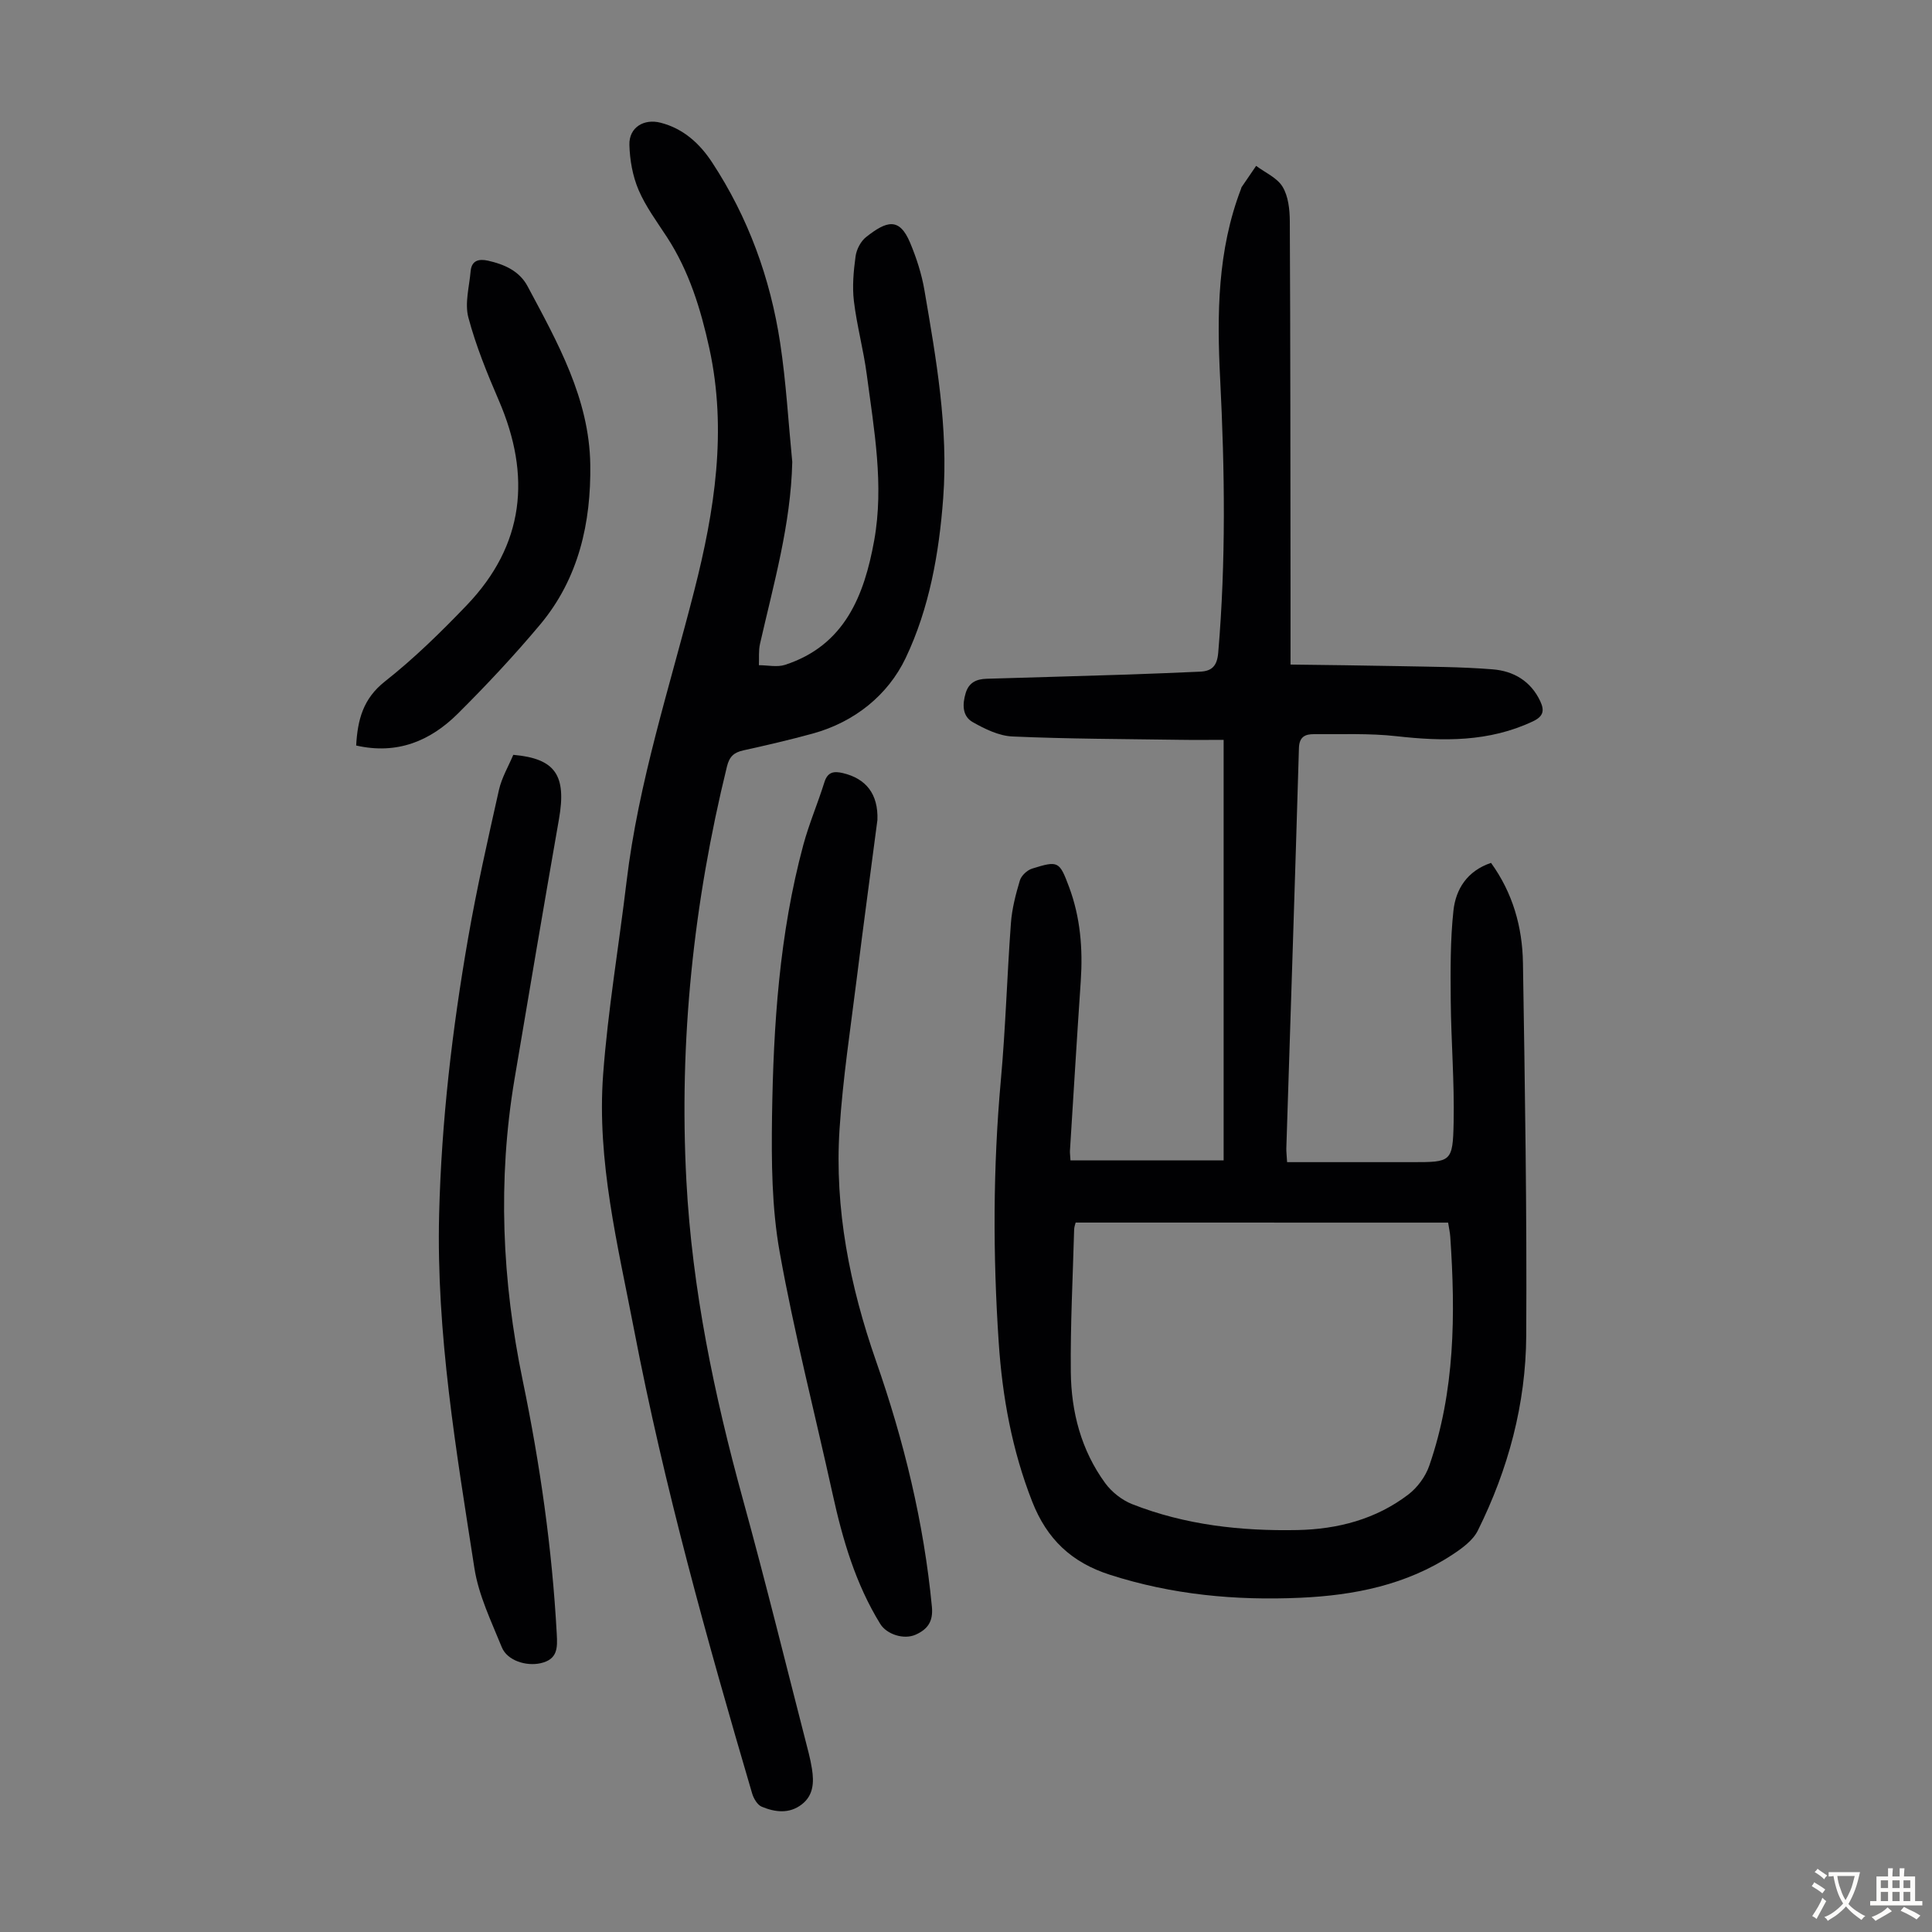
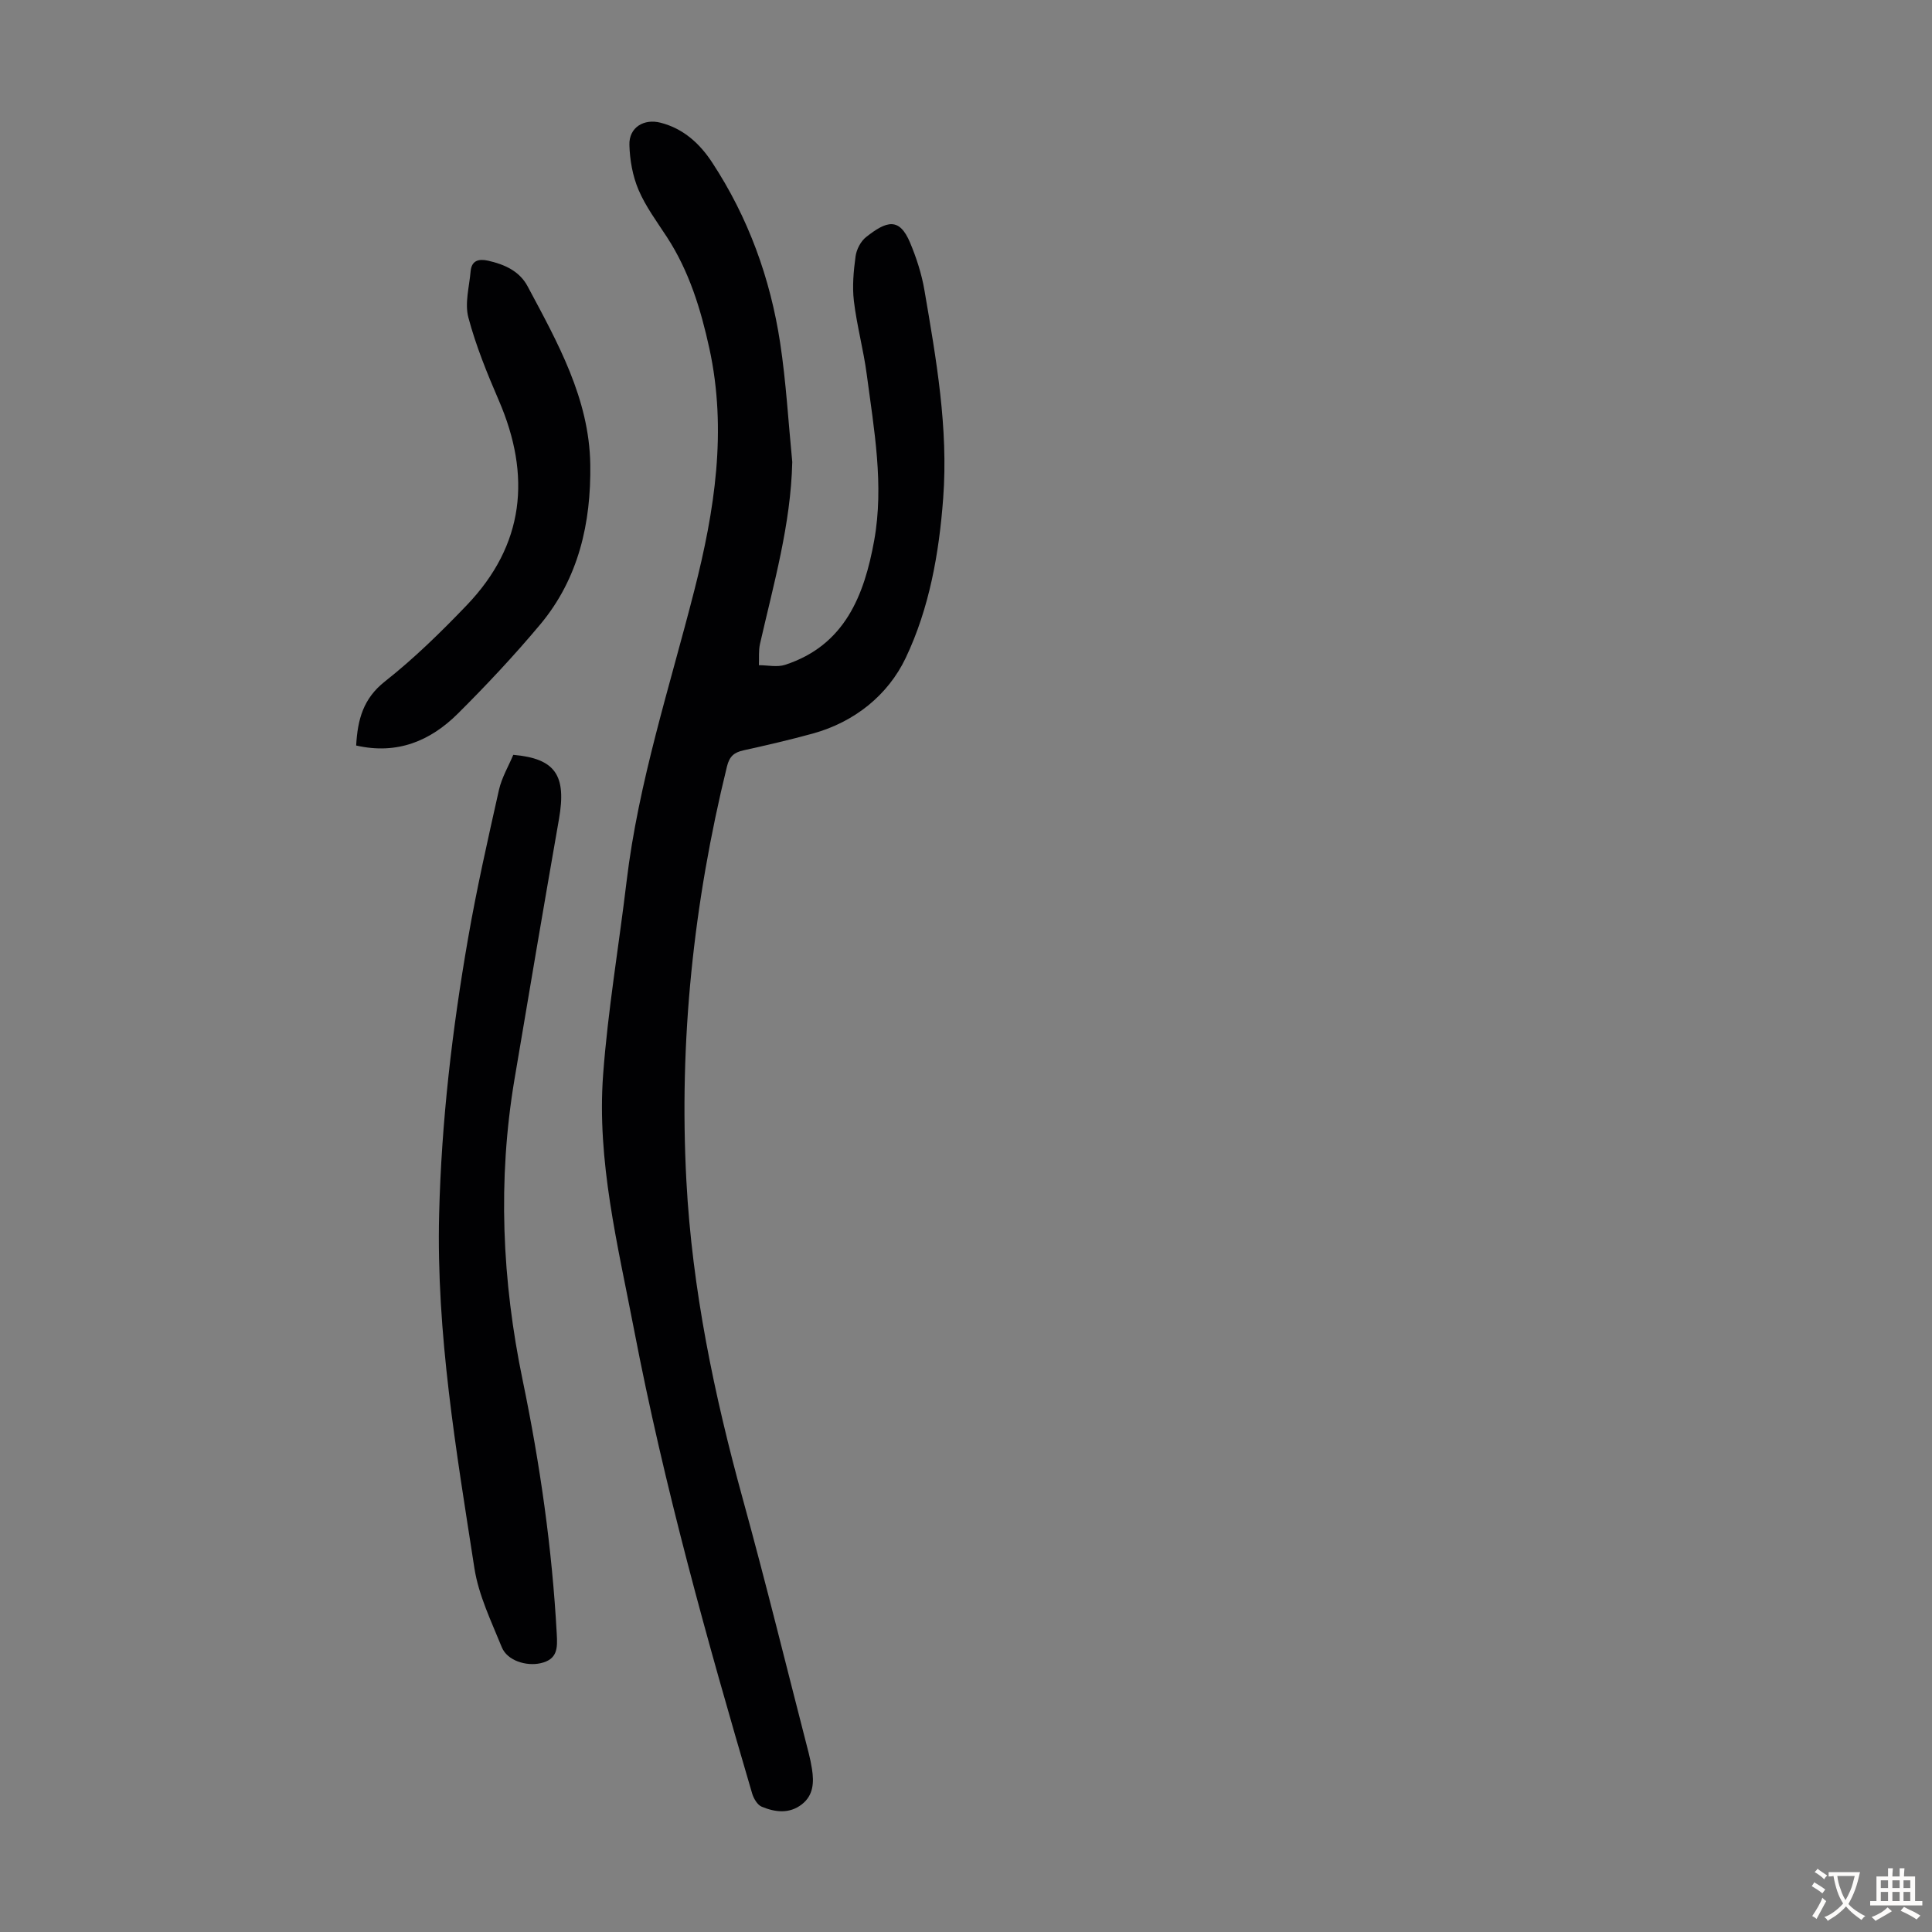
<svg xmlns="http://www.w3.org/2000/svg" enable-background="new 0 0 400 400" viewBox="0 0 400 400">
  <rect x="0" y="0" width="400" height="400" fill="#808080" stroke="none" />
  <g fill="#010103">
-     <path d="m221.63 240.25h31.71c0-28.63 0-57.55 0-87.07-3 0-6.08.04-9.16-.01-11.52-.17-23.04-.18-34.55-.69-2.81-.12-5.73-1.55-8.25-2.98-2.17-1.24-2.15-3.69-1.44-6.03.67-2.2 2.27-2.88 4.33-2.94 9.71-.29 19.41-.56 29.12-.87 5.02-.16 10.05-.39 15.07-.6 2.49-.11 3.53-1.22 3.76-3.93 1.61-18.89 1.36-37.77.4-56.67-.68-13.36-.57-26.63 4.33-39.38.04-.1.04-.23.1-.32 1-1.48 2.01-2.95 3.02-4.42 1.88 1.41 4.34 2.46 5.47 4.32 1.19 1.96 1.48 4.69 1.5 7.09.13 25.29.12 50.58.15 75.87.01 5.02 0 10.05 0 15.97 7.5.1 14.8.17 22.1.32 6.59.14 13.2.14 19.76.67 4.28.34 7.87 2.4 9.84 6.59.94 2 .61 3.17-1.52 4.18-9.09 4.29-18.55 4.16-28.25 3.07-5.63-.63-11.37-.37-17.06-.42-1.8-.01-3.06.5-3.13 2.88-.81 27.62-1.73 55.24-2.61 82.87-.02.64.07 1.29.16 2.86h25.87c8.1 0 8.44.01 8.61-8.24.17-8.37-.52-16.76-.6-25.14-.05-6.24-.11-12.52.56-18.7.48-4.43 2.83-8.21 7.78-9.88 4.51 6.23 6.49 13.28 6.61 20.7.41 25.73.83 51.46.68 77.19-.08 14.13-3.72 27.68-10.03 40.36-1.01 2.03-3.24 3.65-5.23 4.96-9.55 6.28-20.32 8.44-31.54 8.94-13.39.6-26.51-.62-39.39-4.76-7.99-2.56-13.05-7.4-16.09-15.14-4.18-10.65-6.19-21.71-6.94-33.01-1.21-18.1-1.19-36.21.45-54.32.98-10.79 1.28-21.64 2.08-32.45.22-2.98.99-5.95 1.85-8.82.3-1.01 1.5-2.14 2.53-2.46 5.43-1.7 5.66-1.54 7.66 3.8 2.35 6.3 2.87 12.82 2.42 19.48-.8 11.72-1.5 23.45-2.24 35.17-.02.42.05.85.11 1.96zm1.07 12.87c-.08.34-.29.87-.31 1.41-.27 9.84-.79 19.68-.69 29.51.08 8.29 2.15 16.23 7.13 23.04 1.35 1.84 3.46 3.5 5.58 4.34 10.98 4.32 22.53 5.59 34.23 5.36 8.32-.17 16.22-2.23 22.93-7.35 1.89-1.44 3.57-3.72 4.34-5.96 5.35-15.42 5.45-31.39 4.35-47.44-.06-.84-.25-1.68-.44-2.9-25.79-.01-51.39-.01-77.12-.01z" />
    <path d="m164.03 95.64c-.3 12.96-3.86 25.26-6.68 37.67-.32 1.41-.16 2.94-.23 4.41 1.81 0 3.77.46 5.41-.07 12.39-4.03 16.41-14.41 18.46-25.74 2.07-11.49-.03-22.97-1.54-34.39-.67-5.09-2.05-10.09-2.66-15.18-.36-3.05-.07-6.23.35-9.29.2-1.43 1.08-3.12 2.2-3.99 4.2-3.3 6.85-4.16 9.09 1.2 1.32 3.15 2.4 6.5 2.97 9.86 2.43 14.22 4.96 28.43 3.88 42.99-.85 11.47-2.88 22.85-7.77 33.12-3.66 7.67-10.57 13.26-19.25 15.65-4.74 1.3-9.53 2.41-14.33 3.47-1.95.43-2.9 1.24-3.42 3.34-6.92 28.21-9.95 56.76-8.4 85.82 1.2 22.47 5.75 44.27 11.69 65.88 4.8 17.45 9.11 35.03 13.63 52.56.28 1.08.5 2.18.68 3.29.43 2.76.33 5.45-2.11 7.34-2.6 2.01-5.54 1.62-8.29.48-.9-.37-1.68-1.7-1.99-2.75-9.33-31.73-18.21-63.55-24.46-96.08-3.36-17.49-7.71-34.83-6.39-52.75.99-13.36 3.26-26.62 4.85-39.94 2.46-20.63 8.94-40.32 14.04-60.34 4.2-16.48 6.81-33.09 3.1-50.09-1.78-8.13-4.19-15.98-8.78-23.03-2.07-3.18-4.39-6.29-5.87-9.75-1.23-2.88-1.82-6.21-1.9-9.36-.09-3.59 3-5.46 6.47-4.56 4.73 1.22 8.1 4.32 10.66 8.22 7.47 11.38 12.04 23.95 14.08 37.34 1.24 8.16 1.7 16.44 2.51 24.67z" />
    <path d="m106.27 156.28c8.74.77 11.04 4.25 9.46 13.3-3.14 17.95-6.19 35.91-9.21 53.87-3.51 20.89-2.59 41.68 1.7 62.36 3.59 17.33 6.09 34.79 7.05 52.47.16 2.88.22 5.29-3.39 6.08-2.92.64-6.85-.52-7.99-3.32-2.17-5.36-4.8-10.75-5.67-16.37-3.76-24.3-7.92-48.57-7.3-73.34.48-19.18 2.7-38.15 5.98-57 1.79-10.32 4.11-20.56 6.4-30.78.58-2.56 1.99-4.93 2.97-7.27z" />
-     <path d="m181.66 169.76c-1.37 10.51-2.88 21.59-4.26 32.68-1.3 10.43-2.9 20.84-3.58 31.32-1.07 16.51 2.13 32.49 7.56 48.05 5.77 16.52 9.89 33.39 11.56 50.86.3 3.12-.96 4.68-3.34 5.76-2.47 1.12-6.03-.07-7.35-2.21-5.12-8.3-7.8-17.49-9.87-26.92-3.67-16.69-7.95-33.27-10.96-50.09-1.64-9.17-1.71-18.71-1.58-28.07.28-18.91 1.52-37.79 6.47-56.18 1.19-4.41 3.01-8.64 4.37-13 .67-2.16 1.97-2.34 3.83-1.9 4.8 1.14 7.34 4.33 7.15 9.7z" />
    <path d="m73.74 154.35c.3-5.37 1.45-9.72 5.96-13.27 6.04-4.76 11.59-10.2 16.92-15.76 11.98-12.5 13.39-26.81 6.66-42.4-2.42-5.61-4.75-11.32-6.31-17.19-.78-2.94.19-6.38.47-9.58.2-2.24 1.7-2.6 3.6-2.18 3.39.76 6.51 2.14 8.19 5.3 6.21 11.63 12.78 23.28 12.98 36.9.18 12.05-2.4 23.61-10.38 33.14-5.38 6.42-11.13 12.56-17.07 18.47-5.66 5.61-12.5 8.51-21.02 6.57z" />
  </g>
  <path d="m377.9 391.2c-.2.3-.4.5-.6.8-.7-.6-1.4-1-2.2-1.5.2-.3.4-.5.5-.8.6.4 1.4.8 2.3 1.5zm-1.8 6.1c-.2-.2-.5-.4-.9-.6.4-.6.8-1.2 1.2-1.9s.7-1.3.9-1.9c.3.3.5.5.8.7-.7 1.3-1.4 2.6-2 3.7zm2.2-9c-.3.3-.5.5-.6.8-.6-.6-1.3-1.1-2-1.5.3-.3.5-.5.6-.7.6.5 1.3.9 2 1.4zm.3.2v-.9h2 4.5c-.3 1.3-.6 2.5-1 3.6s-.9 2.1-1.4 3c.4.5 1 1 1.6 1.4s1.2.8 1.9 1.1c-.3.2-.5.4-.8.8-.4-.3-1-.7-1.6-1.2s-1.2-1.1-1.6-1.6c-.5.6-1.1 1.1-1.7 1.6s-1.4.9-2.1 1.4c-.1-.3-.3-.5-.7-.8.6-.2 1.2-.5 1.9-1s1.4-1.1 2-1.8c-.5-.8-.9-1.6-1.2-2.5s-.6-2-.8-3.2c-.4.1-.7.1-1 .1zm2.5 2.7c.3 1 .7 1.7 1 2.2.3-.5.6-1.1 1-2s.6-1.9.9-3h-3.2-.4c.1.9.3 1.8.7 2.8z" fill="#fcfbfa" />
  <path d="m396.5 388.5v1.5 3.6h1.5v.9c-.4 0-1 0-1.7 0h-7.9c-.5 0-.9 0-1.2 0v-.9h1.3v-3.5c0-.7 0-1.2 0-1.6h2.4c0-.8 0-1.4 0-1.7h1c0 .3-.1.8-.1 1.7h1.5c0-.8 0-1.4 0-1.7h1c0 .3-.1.9-.1 1.7zm-8.2 9.2c-.2-.3-.5-.5-.8-.8.8-.3 1.4-.6 1.9-.9s1-.7 1.4-1.1c.3.3.6.5.9.8-1.6 1-2.8 1.6-3.4 2zm2.6-6.8v-1.6h-1.5v1.6zm0 2.7v-1.9h-1.5v1.9zm2.4-2.7v-1.6h-1.5v1.6zm0 2.7v-1.9h-1.5v1.9zm.2 2 .7-.8c.4.2.9.5 1.6.8s1.3.7 1.8 1c-.3.3-.5.5-.8.8-.4-.3-1.5-1-3.3-1.8zm2-4.7v-1.6h-1.4v1.6zm0 2.7v-1.9h-1.4v1.9z" fill="#fcfbfa" />
</svg>